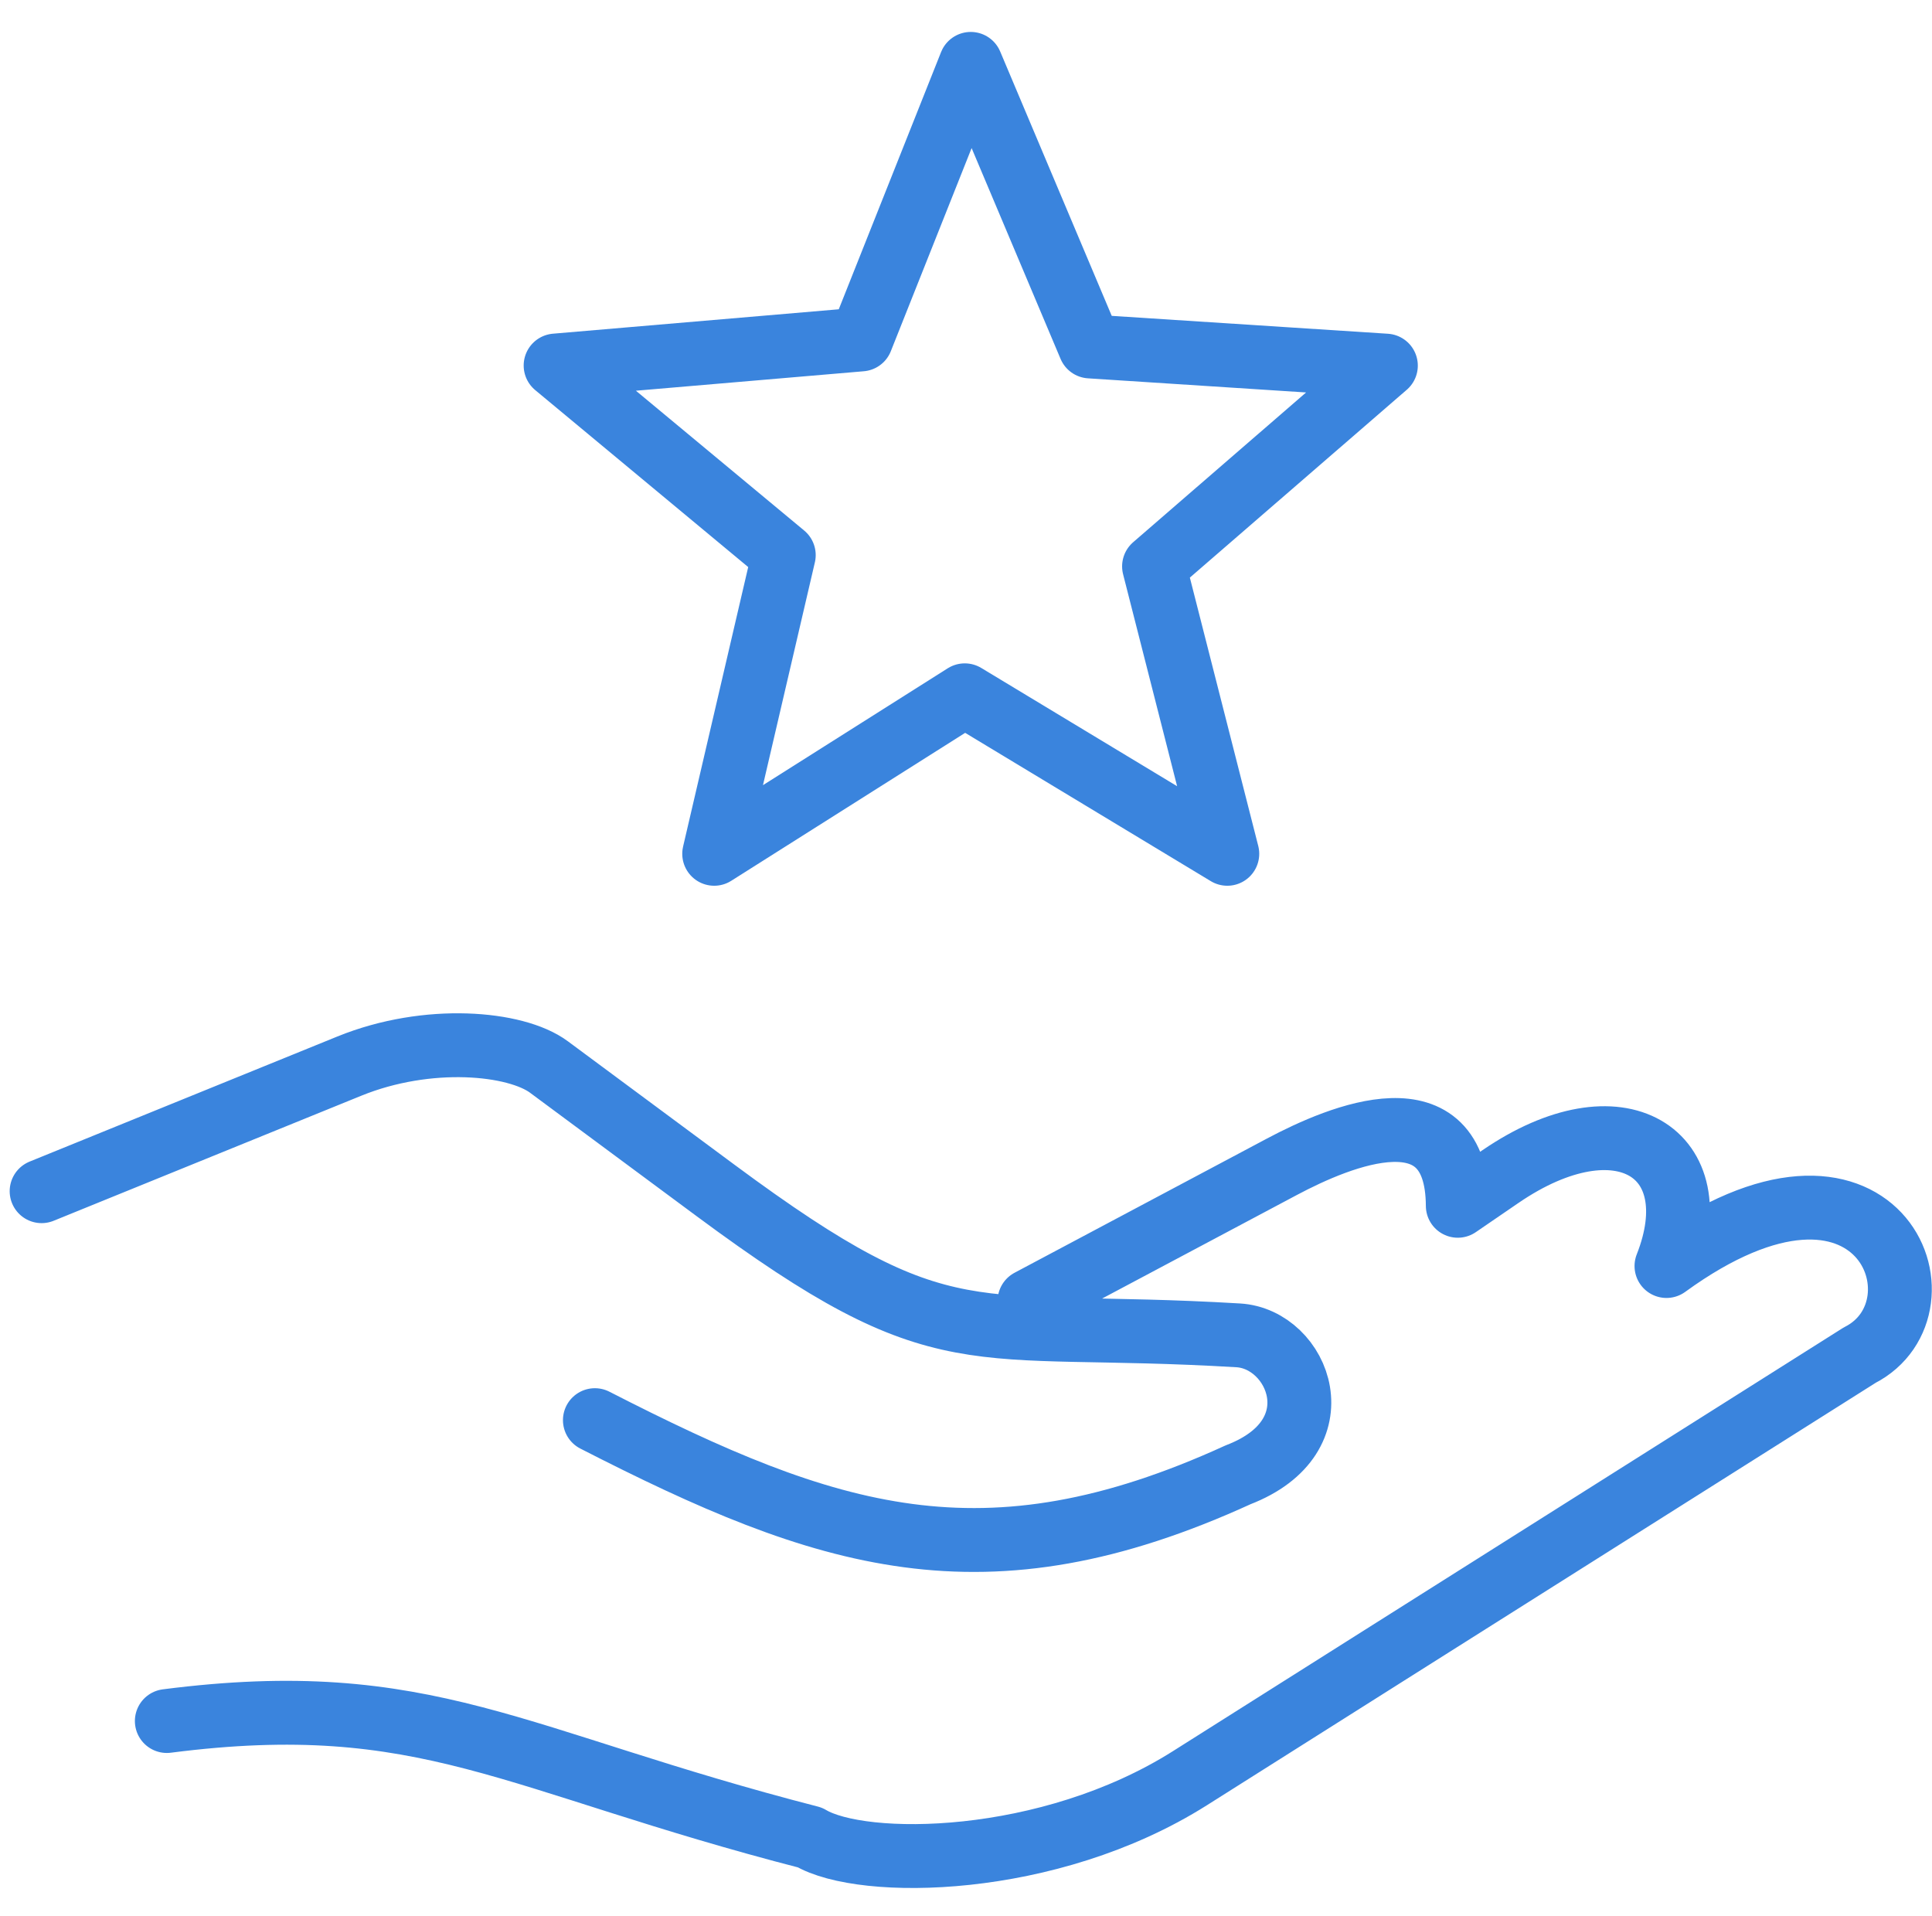
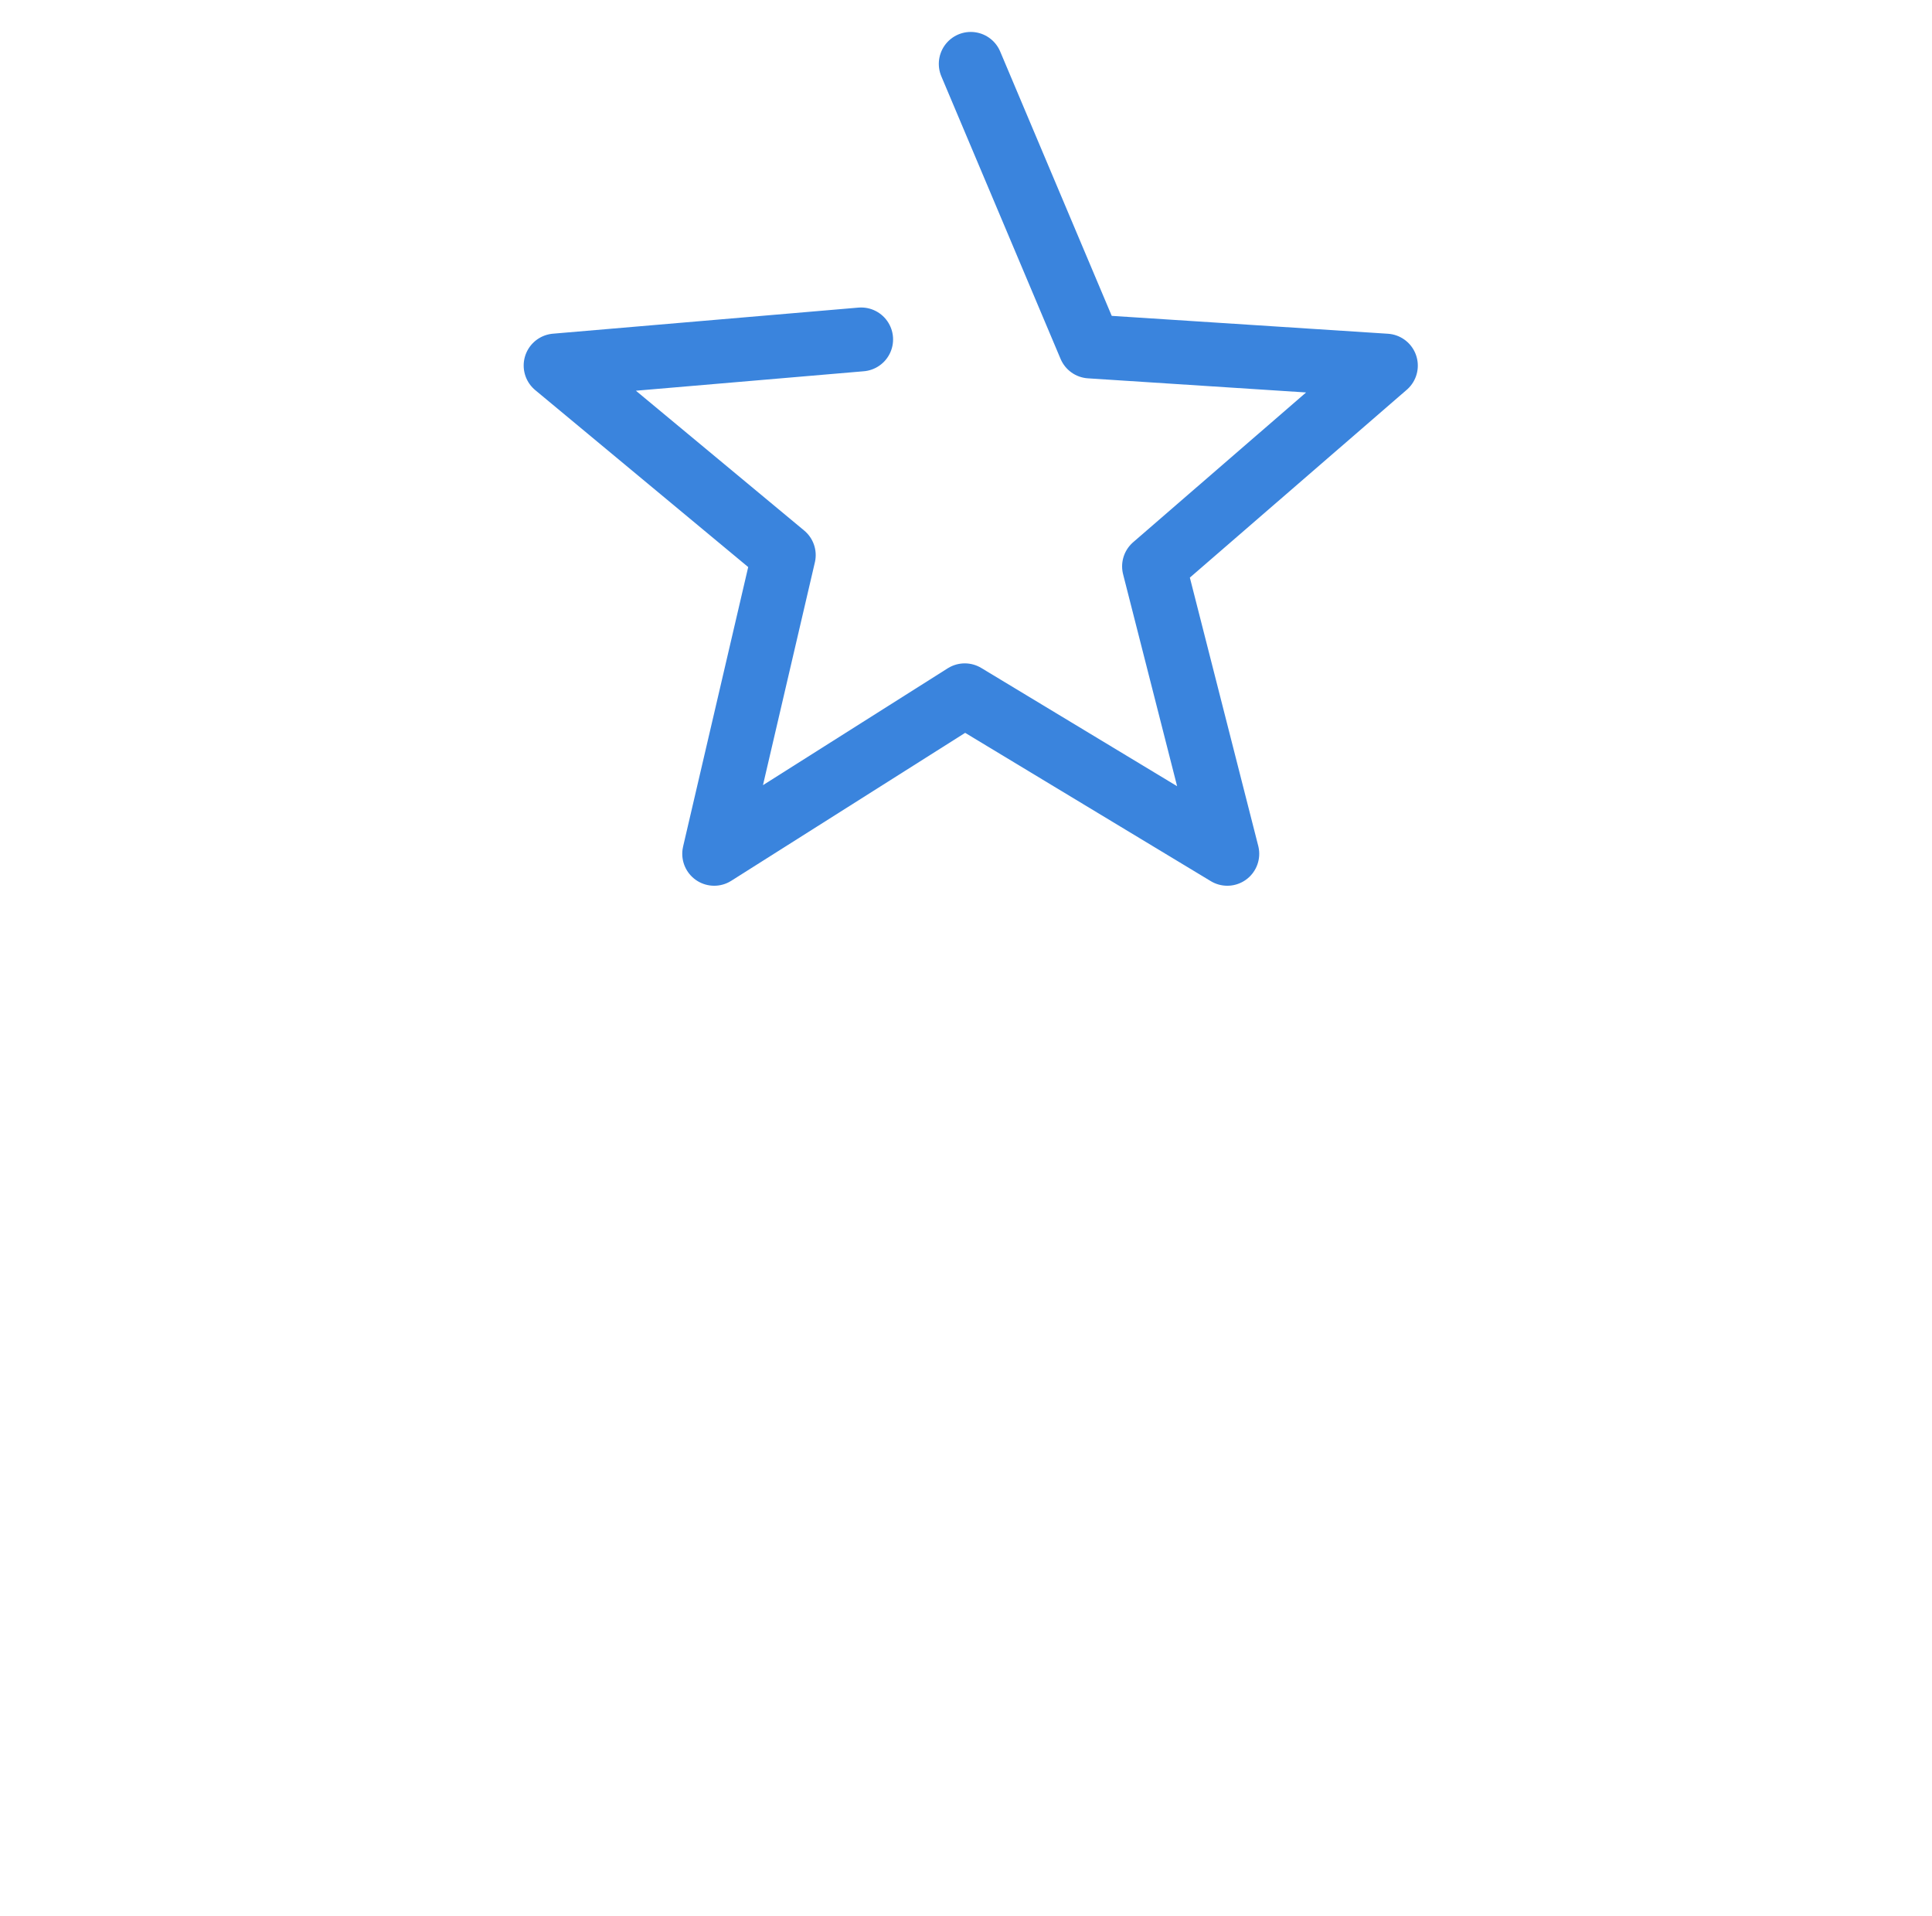
<svg xmlns="http://www.w3.org/2000/svg" width="60.501" height="60" viewBox="0 0 60.501 60">
  <g id="icon_funciton04" transform="translate(-180.697 -3702)">
-     <rect id="Rectangle_23842" data-name="Rectangle 23842" width="60" height="60" transform="translate(181 3702)" fill="none" />
-     <path id="Path_3149" data-name="Path 3149" d="M37.937,46.6l7.9-4.2c1.859-.989,5.491-2.49,5.511,1.22l1.335-.914c3.745-2.565,6.6-.748,5.2,2.8,6.658-4.84,9.012,1.288,6.046,2.793L49.2,57.6l-6.245,3.946C38.532,64.338,32.7,64.381,31.059,63.4,21.737,61,19.048,58.71,10.921,59.753M7,43.163l9.635-3.916c2.459-1,5.212-.742,6.249.025l5.221,3.868c7.246,5.368,7.832,4.028,16.368,4.537,1.892.112,3.135,3.158,0,4.364-7.967,3.643-12.884,2.009-20.147-1.709" transform="translate(175 3696.135)" fill="none" stroke="#3a84dd" stroke-linecap="round" stroke-linejoin="round" stroke-width="2" />
-     <path id="Path_3150" data-name="Path 3150" d="M20,7l3.734,8.848,9.266.6-7.26,6.286,2.294,9-8.221-4.963-7.847,4.963,2.179-9.353L7,16.445l9.568-.817Z" transform="translate(191.096 3697)" fill="none" stroke="#3a84dd" stroke-linecap="round" stroke-linejoin="round" stroke-width="2" />
+     <path id="Path_3150" data-name="Path 3150" d="M20,7l3.734,8.848,9.266.6-7.26,6.286,2.294,9-8.221-4.963-7.847,4.963,2.179-9.353L7,16.445l9.568-.817" transform="translate(191.096 3697)" fill="none" stroke="#3a84dd" stroke-linecap="round" stroke-linejoin="round" stroke-width="2" />
  </g>
</svg>